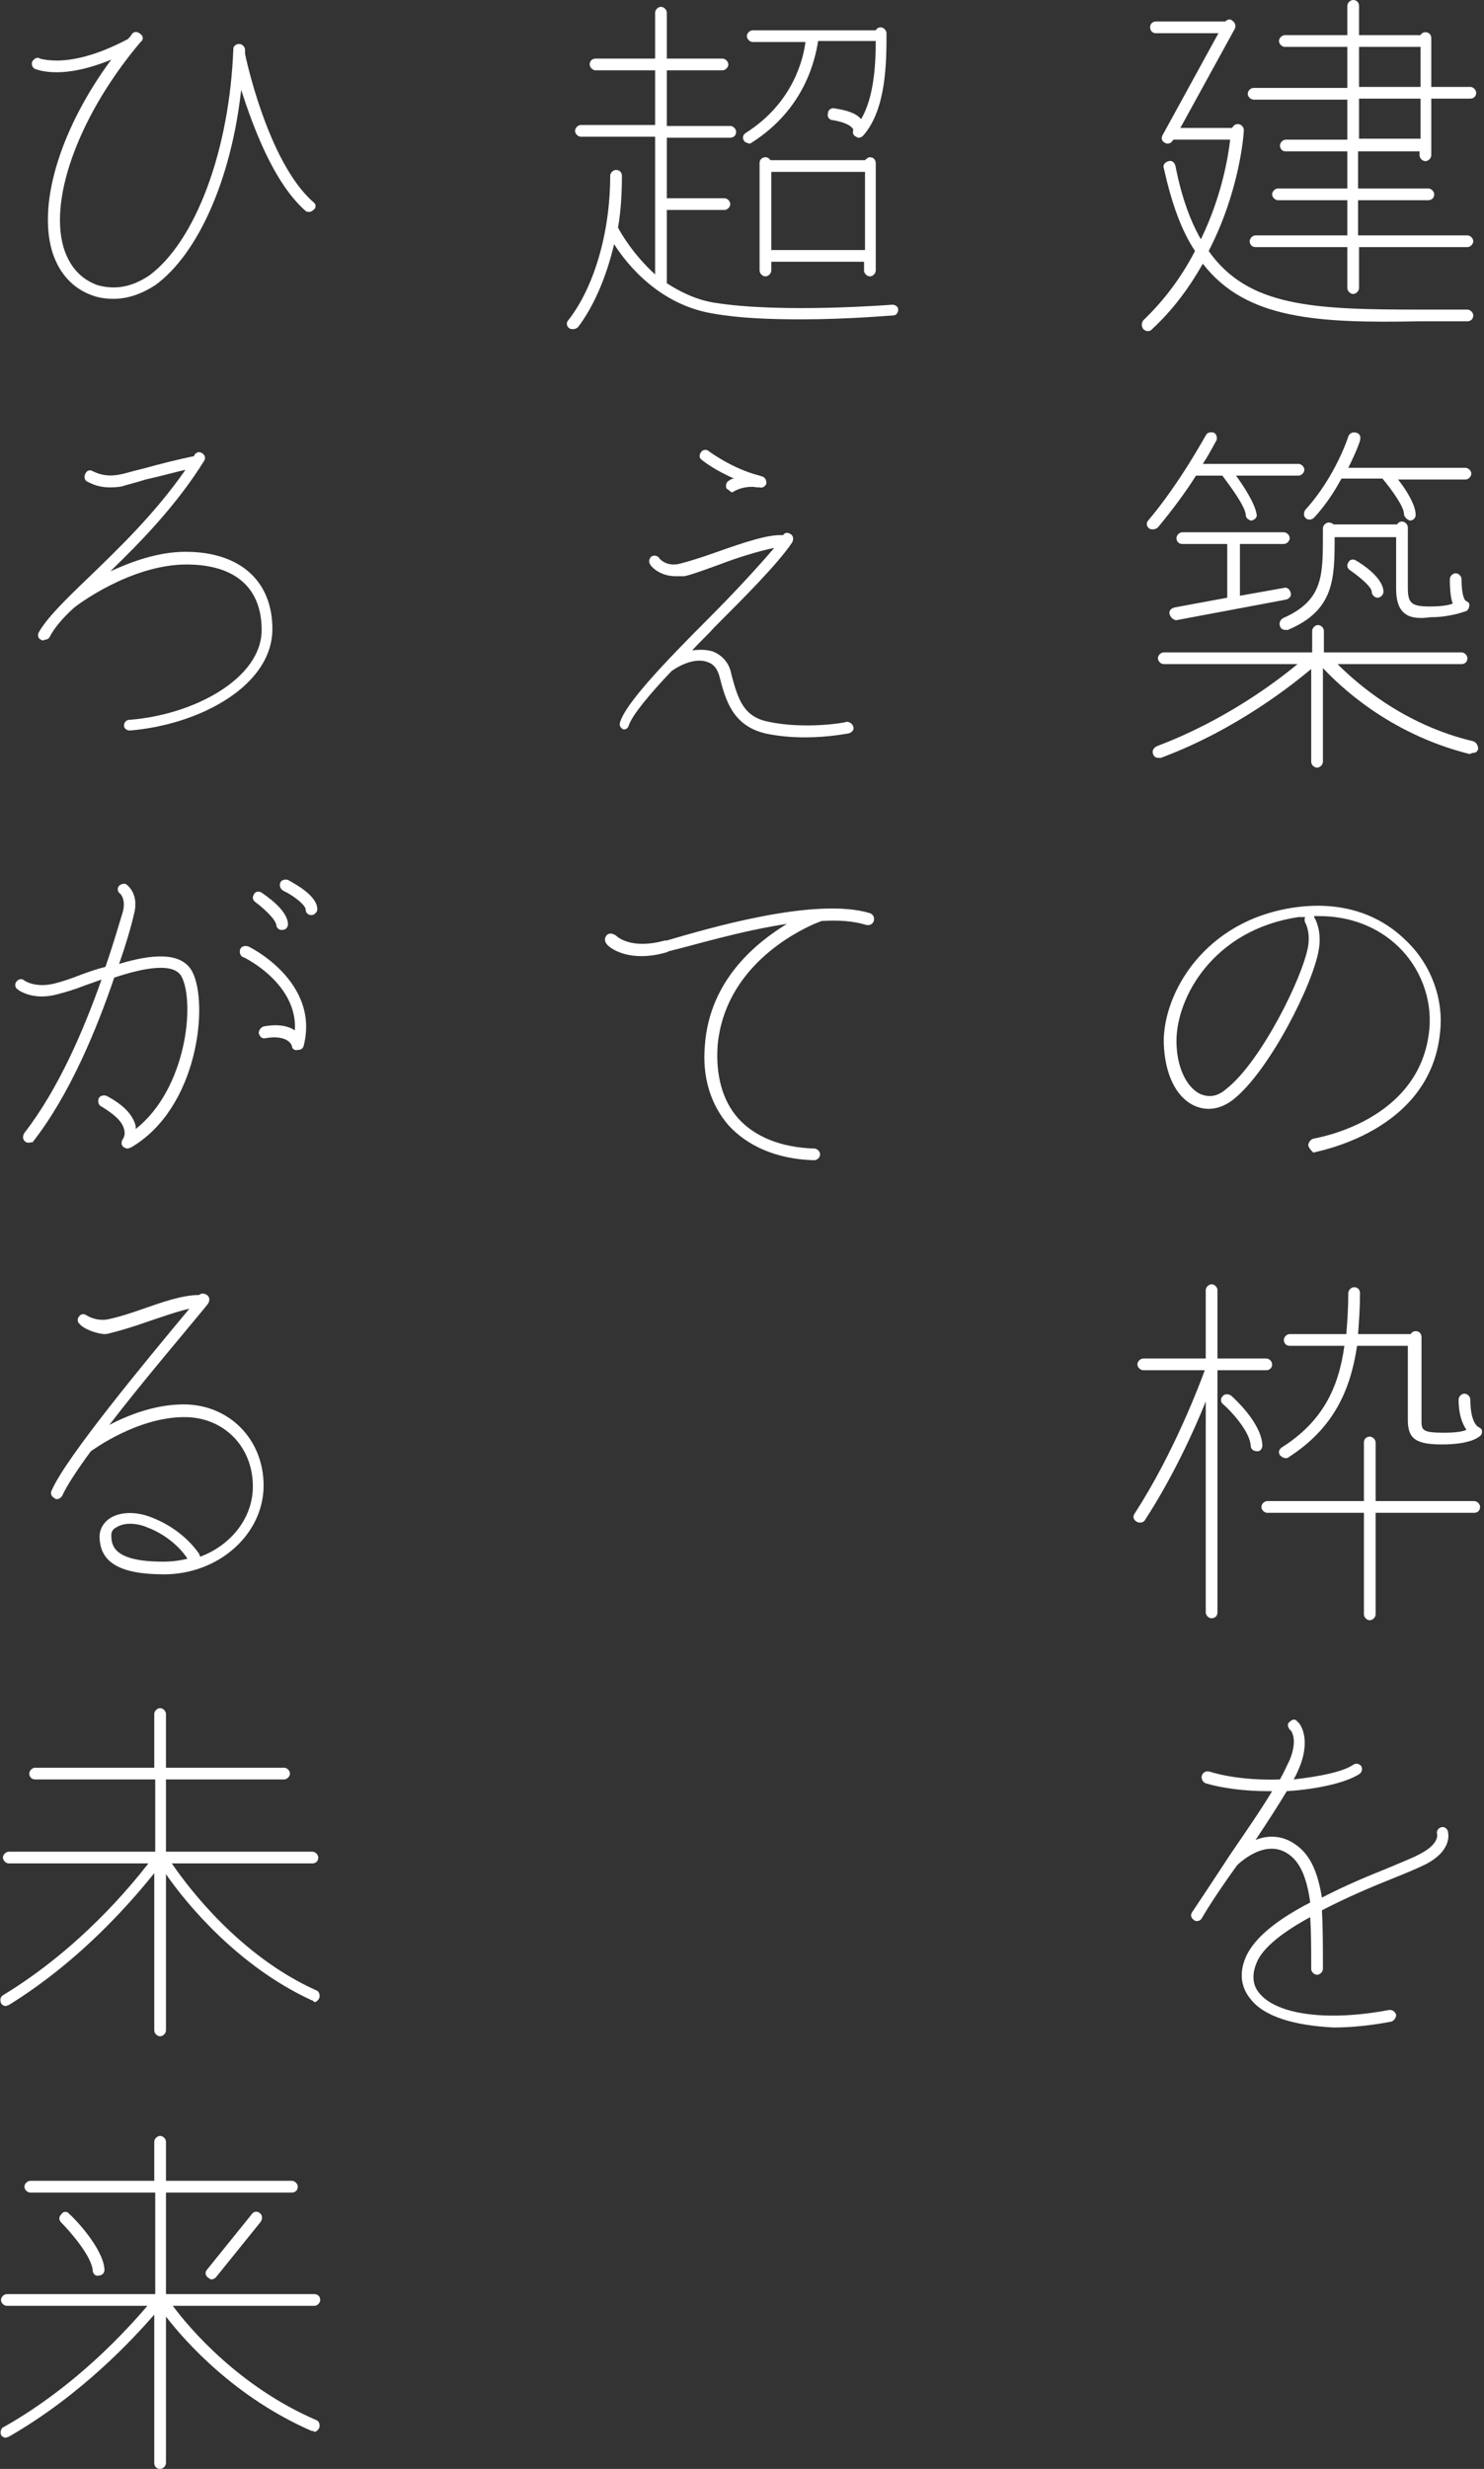
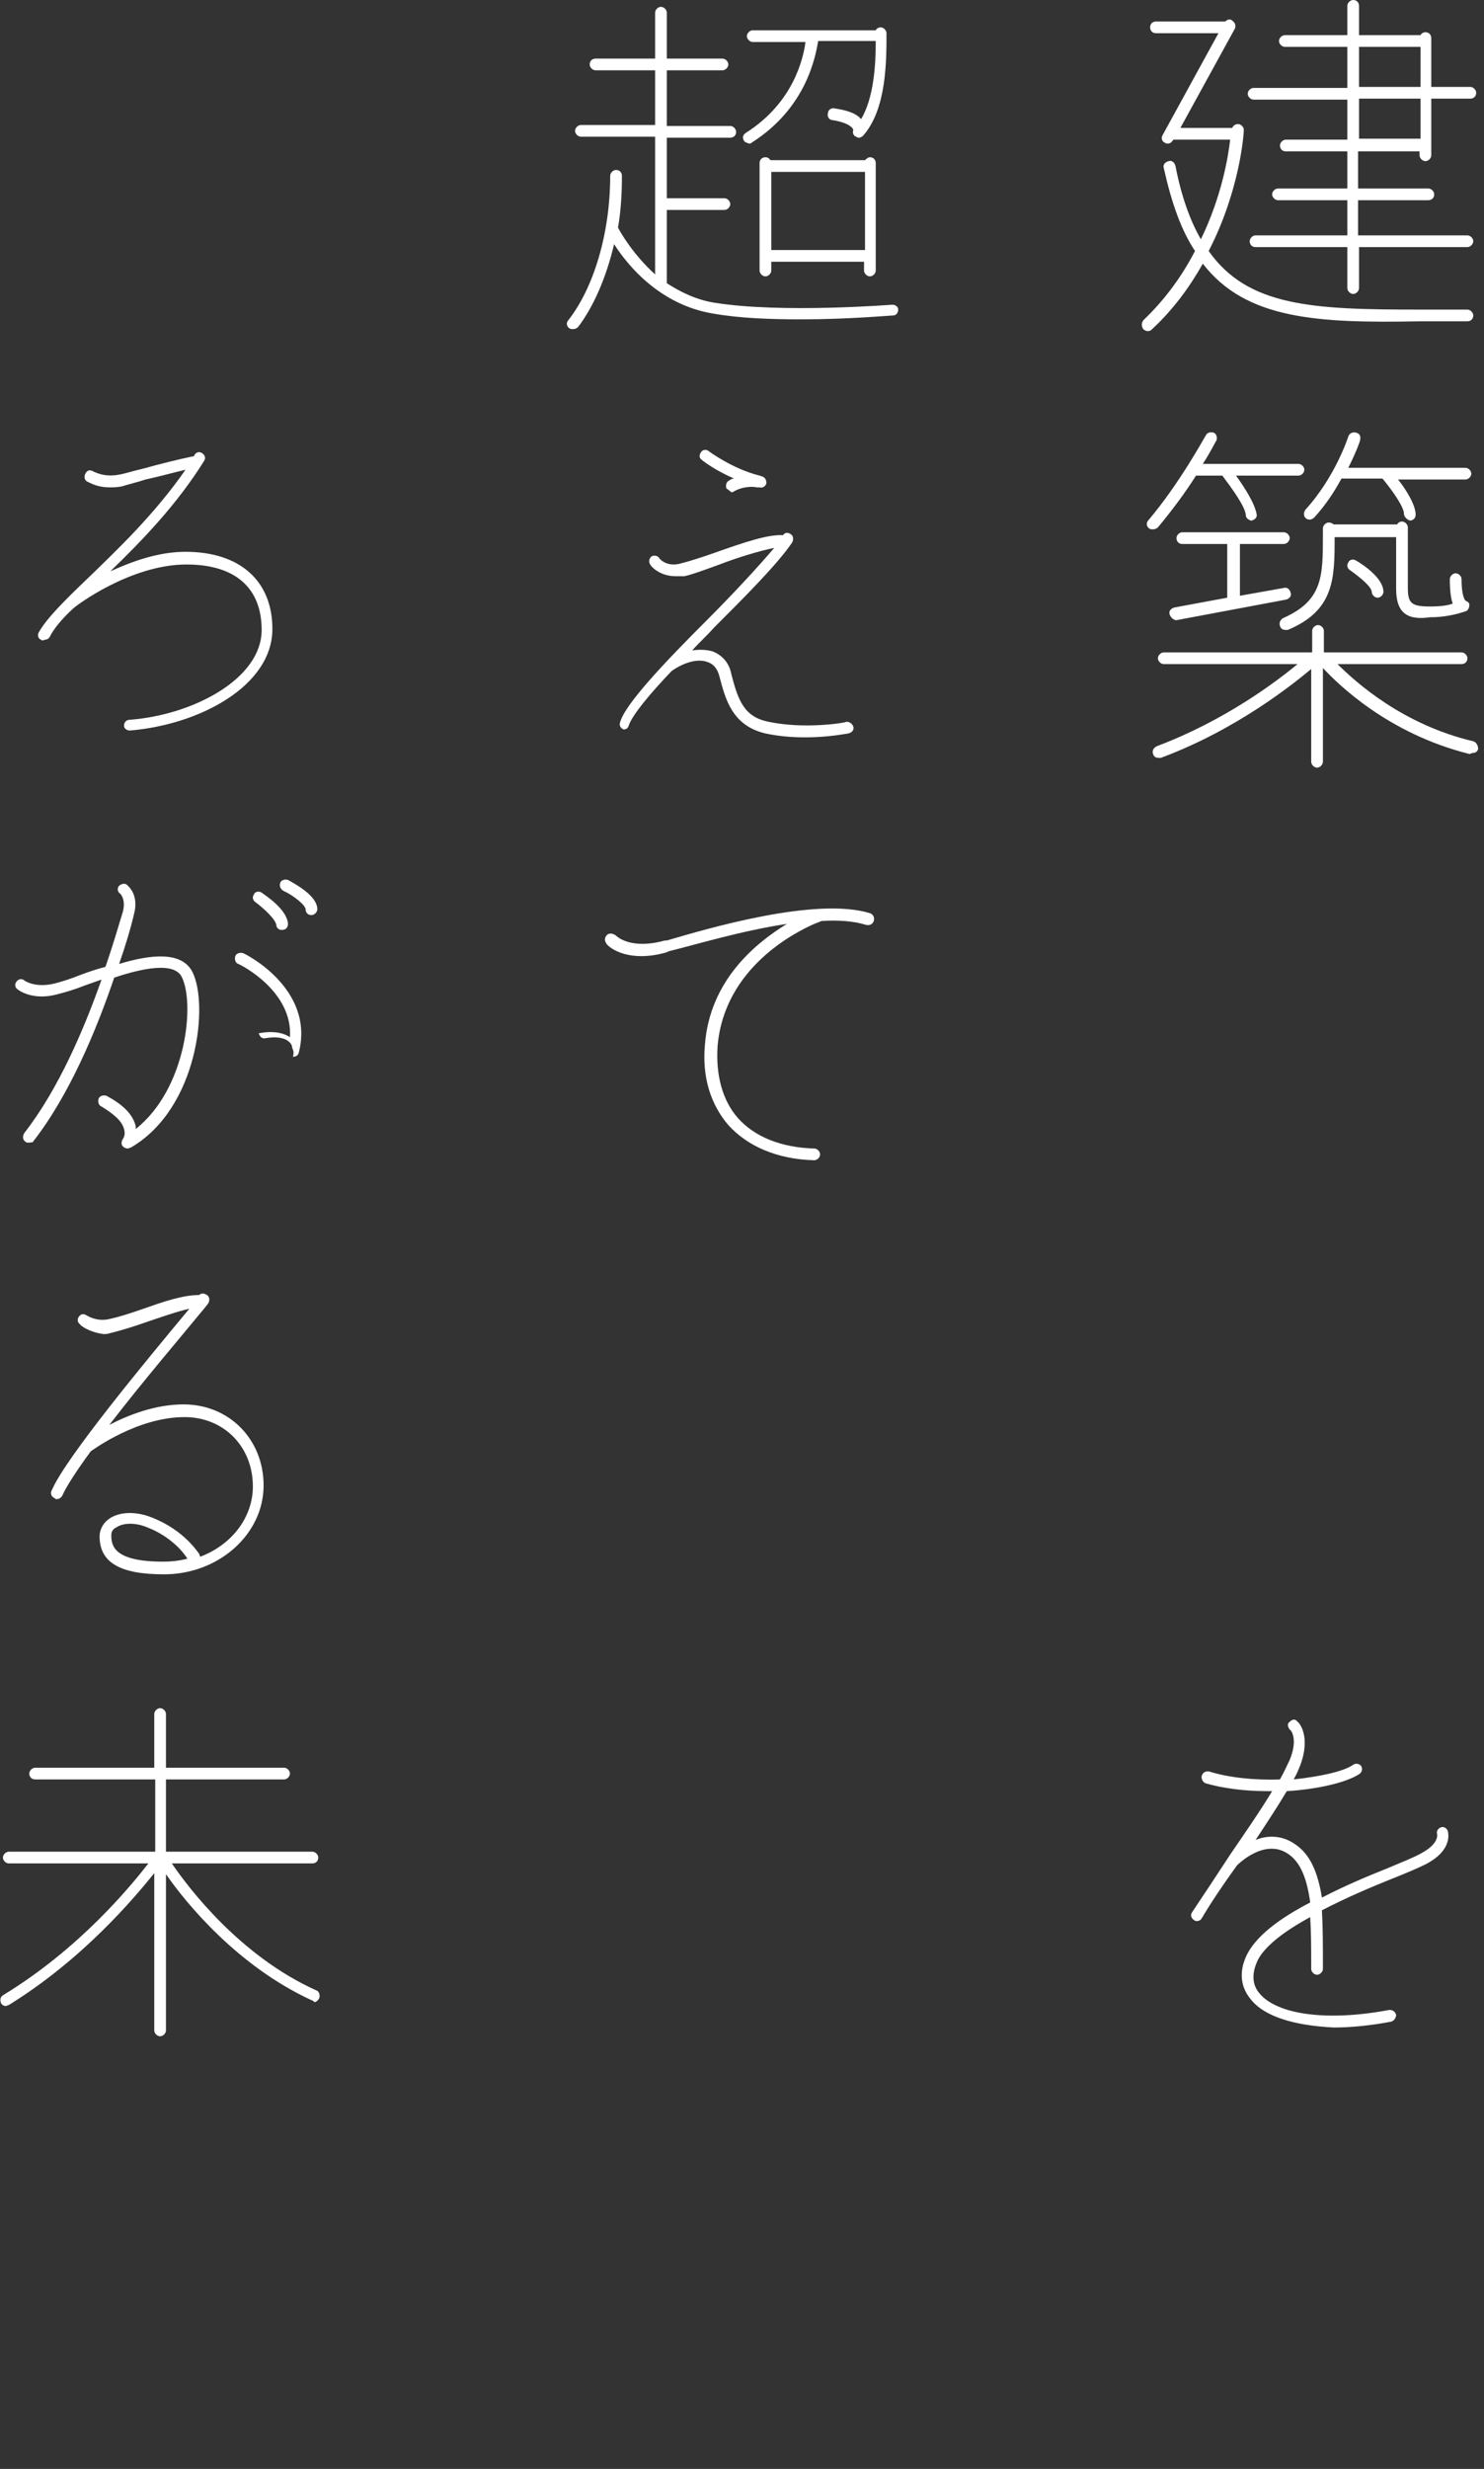
<svg xmlns="http://www.w3.org/2000/svg" version="1.1" id="レイヤー_1" x="0px" y="0px" viewBox="0 0 152 252.8" enable-background="new 0 0 152 252.8" xml:space="preserve">
  <rect x="0" y="0" width="152" height="252.8" fill="#333333" stroke="none" />
  <g>
    <g>
      <path fill="#FFFFFF" d="M123.2,27c-1.3,2.3-3,4.7-5.3,6.8c-0.1,0.1-0.3,0.1-0.4,0.1c-0.1,0-0.3-0.1-0.4-0.2    c-0.2-0.3-0.2-0.6,0-0.9c2.3-2.2,4-4.6,5.3-7.1c-1.4-2.1-2.4-4.9-3.2-8.5c-0.1-0.3,0.1-0.6,0.5-0.7c0.3-0.1,0.6,0.1,0.7,0.5    c0.6,3.1,1.5,5.6,2.6,7.5c2.1-4.3,2.8-8.4,3-10.2h-5.8l-0.1,0.1c-0.1,0.2-0.3,0.3-0.5,0.3c-0.1,0-0.2,0-0.3-0.1    c-0.3-0.1-0.4-0.5-0.2-0.8l5.7-10.4h-6.4c-0.4,0-0.6-0.3-0.6-0.6c0-0.4,0.3-0.6,0.6-0.6h7.1c0.2-0.2,0.5-0.3,0.7-0.1    c0.3,0.2,0.4,0.5,0.3,0.8l-5.6,10.2h5.3c0.1-0.2,0.3-0.4,0.6-0.4c0.3,0,0.6,0.3,0.6,0.6c0,0.4-0.4,6.2-3.6,12.4    c4,5.7,10.7,6,21.5,6c0.8,0,1.6,0,2.4,0h2.6c0.3,0,0.6,0.3,0.6,0.6c0,0.4-0.3,0.6-0.6,0.6h-2.6c-0.8,0-1.5,0-2.3,0    C134.9,33.1,127.6,32.7,123.2,27z M139.2,25.3v4.2c0,0.3-0.3,0.6-0.6,0.6c-0.3,0-0.6-0.3-0.6-0.6v-4.2h-9.4    c-0.4,0-0.6-0.3-0.6-0.6s0.3-0.6,0.6-0.6h9.4v-3.6h-7.1c-0.3,0-0.6-0.3-0.6-0.6c0-0.3,0.3-0.6,0.6-0.6h7.1v-3.8h-6.3    c-0.4,0-0.6-0.3-0.6-0.6c0-0.3,0.3-0.6,0.6-0.6h6.3v-4.1h-9.6c-0.3,0-0.6-0.3-0.6-0.6c0-0.3,0.3-0.6,0.6-0.6h9.6V4.8h-6.4    c-0.3,0-0.6-0.3-0.6-0.6c0-0.3,0.3-0.6,0.6-0.6h6.4v-3c0-0.3,0.3-0.6,0.6-0.6c0.4,0,0.6,0.3,0.6,0.6v3h6.3    c0.1-0.2,0.3-0.3,0.5-0.3c0.4,0,0.6,0.3,0.6,0.6v5h4c0.3,0,0.6,0.3,0.6,0.6c0,0.4-0.3,0.6-0.6,0.6h-4v5.8c0,0.3-0.3,0.6-0.6,0.6    c-0.3,0-0.6-0.3-0.6-0.6v-0.4h-6.3v3.8h7.2c0.3,0,0.6,0.3,0.6,0.6c0,0.4-0.3,0.6-0.6,0.6h-7.2v3.6h11.2c0.3,0,0.6,0.3,0.6,0.6    s-0.3,0.6-0.6,0.6H139.2z M139.2,4.8v4.1h6.3V4.8H139.2z M139.2,10.1v4.1h6.3v-4.1H139.2z" />
      <path fill="#FFFFFF" d="M127.6,52.7c-0.1-0.9-1.5-2.8-2.4-4h-2.7c-1,1.6-2.4,3.5-3.9,5.3c-0.1,0.1-0.3,0.2-0.5,0.2    c-0.1,0-0.3,0-0.4-0.1c-0.3-0.2-0.3-0.6-0.1-0.8c3.3-3.9,5.8-8.6,5.9-8.7c0.1-0.3,0.5-0.4,0.8-0.3c0.3,0.1,0.4,0.5,0.3,0.8    c-0.1,0.1-0.5,1-1.4,2.4h9.8c0.3,0,0.6,0.3,0.6,0.6c0,0.3-0.3,0.6-0.6,0.6h-6.4c0.8,1.1,1.9,2.8,2.1,3.9c0.1,0.3-0.1,0.6-0.5,0.7    c0,0,0,0-0.1,0C127.9,53.2,127.6,53.1,127.6,52.7z M150.5,77.2c-8.4-2.1-13.5-7.2-15-8.8V78c0,0.3-0.3,0.6-0.6,0.6    c-0.3,0-0.6-0.3-0.6-0.6v-9.5c-1.8,1.5-7.6,6.2-15.4,9.1c0,0-0.1,0-0.2,0c-0.3,0-0.5-0.1-0.6-0.4c-0.1-0.3,0-0.6,0.4-0.8    c6.9-2.6,12.1-6.5,14.4-8.4h-13.7c-0.3,0-0.6-0.3-0.6-0.6c0-0.3,0.3-0.6,0.6-0.6h15.2v-2.2c0-0.3,0.3-0.6,0.6-0.6    c0.3,0,0.6,0.3,0.6,0.6v2.2h14.1c0.3,0,0.6,0.3,0.6,0.6c0,0.4-0.3,0.6-0.6,0.6h-12.7c1.9,1.9,6.7,6.2,13.9,7.9    c0.3,0.1,0.5,0.4,0.5,0.8c-0.1,0.3-0.3,0.4-0.6,0.4C150.6,77.2,150.5,77.2,150.5,77.2z M119.8,62.9c-0.1-0.3,0.1-0.6,0.5-0.7    l5.4-1v-5.5h-4.6c-0.4,0-0.6-0.3-0.6-0.6c0-0.3,0.3-0.6,0.6-0.6h10.4c0.3,0,0.6,0.3,0.6,0.6c0,0.3-0.3,0.6-0.6,0.6h-4.5V61    l4.5-0.8c0.3-0.1,0.6,0.1,0.7,0.5c0.1,0.3-0.1,0.6-0.5,0.7l-11.2,2.1c0,0-0.1,0-0.1,0C120.1,63.4,119.9,63.2,119.8,62.9z     M143,60.3V55h-6.3c0,4.2,0,7.5-4.8,9.5c-0.1,0-0.1,0-0.2,0c-0.3,0-0.5-0.1-0.6-0.4c-0.1-0.3,0-0.6,0.3-0.8    c4.1-1.8,4.1-4.3,4.1-8.5v-0.7c0-0.3,0.3-0.6,0.6-0.6c0.2,0,0.4,0.1,0.5,0.2h6.5c0.1-0.2,0.3-0.3,0.5-0.3c0.3,0,0.6,0.3,0.6,0.6    v6.2c0,1.6,0.4,1.9,2.3,1.9c1,0,1.8-0.1,2.3-0.3c-0.2-0.5-0.3-1.4-0.3-2.5c0-0.3,0.3-0.6,0.6-0.6c0.3,0,0.6,0.3,0.6,0.6    c0,1.6,0.3,2.1,0.4,2.2c0.2,0.1,0.4,0.2,0.4,0.4c0,0.3-0.1,0.6-0.4,0.7c-0.1,0-1.5,0.6-3.6,0.6C144.4,63.5,143,63,143,60.3z     M143.8,52.6c0-0.7-1.2-2.4-2.2-3.6h-4.2c-0.7,1.3-1.6,2.7-2.8,4c-0.1,0.1-0.3,0.2-0.4,0.2c-0.1,0-0.3,0-0.4-0.1    c-0.3-0.2-0.3-0.6-0.1-0.9c3.1-3.4,4.4-7.5,4.4-7.5c0.1-0.3,0.4-0.5,0.8-0.4s0.5,0.4,0.4,0.8c0,0.1-0.4,1.2-1.2,2.8h12    c0.3,0,0.6,0.3,0.6,0.6c0,0.3-0.3,0.6-0.6,0.6h-6.9c0.8,1,1.8,2.6,1.8,3.6c0,0.4-0.3,0.6-0.6,0.6    C144.1,53.2,143.8,52.9,143.8,52.6z M140.5,60.6c0-0.5-1.2-1.5-2.2-2.2c-0.3-0.2-0.4-0.5-0.2-0.8c0.1-0.3,0.5-0.4,0.8-0.2    c0.7,0.4,2.8,1.8,2.8,3.2c0,0.3-0.3,0.6-0.6,0.6C140.8,61.2,140.5,60.9,140.5,60.6z" />
-       <path fill="#FFFFFF" d="M134,117.3c0-0.3,0.2-0.6,0.5-0.7c0.4-0.1,11-1.8,11.9-11.2c0.3-3.1-0.9-6.3-3.2-8.5    c-2.1-2-4.9-3.1-8.1-3.1c-0.2,0-0.3,0-0.5,0c0,0,0,0,0,0.1c0,0,0.8,1.2,0.5,3.2c-0.5,3.5-5.1,12.6-8.8,15.5c-1.3,1-2.7,1.2-4,0.6    c-1.9-0.9-3-3.3-3.1-6.4c-0.1-5,4.1-12.6,13.5-13.9c4.4-0.6,8.3,0.5,11.2,3.3c2.6,2.4,4,6,3.6,9.5c-1,10.3-12.8,12.2-12.9,12.3    c0,0-0.1,0-0.1,0C134.3,117.8,134.1,117.6,134,117.3z M133,93.9c-8.7,1.3-12.5,8.2-12.5,12.7c0,2.6,1,4.7,2.4,5.4    c0.9,0.4,1.8,0.3,2.7-0.5c3.5-2.7,7.9-11.5,8.4-14.7c0.2-1.5-0.3-2.3-0.3-2.3c-0.1-0.2-0.1-0.5,0-0.6    C133.4,93.9,133.3,93.9,133,93.9z" />
-       <path fill="#FFFFFF" d="M116.4,155.8c-0.3-0.2-0.4-0.5-0.2-0.8c4.1-6.3,6.8-13.6,7.2-14.7h-6.3c-0.3,0-0.6-0.3-0.6-0.6    c0-0.3,0.3-0.6,0.6-0.6h6.4v-7c0-0.3,0.3-0.6,0.6-0.6c0.3,0,0.6,0.3,0.6,0.6v7h5c0.3,0,0.6,0.3,0.6,0.6c0,0.4-0.3,0.6-0.6,0.6h-5    v24.8c0,0.4-0.3,0.6-0.6,0.6c-0.3,0-0.6-0.3-0.6-0.6v-21.6c-1.2,3-3.4,7.8-6.2,12.1c-0.1,0.2-0.3,0.3-0.5,0.3    C116.7,155.9,116.6,155.9,116.4,155.8z M128.1,148c-0.1-1.5-2.1-3.6-2.8-4.2c-0.3-0.2-0.3-0.6-0.1-0.8c0.2-0.3,0.6-0.3,0.9-0.1    c0.1,0.1,3.1,2.7,3.2,5.1c0,0.3-0.2,0.6-0.5,0.6c0,0,0,0,0,0C128.4,148.6,128.1,148.4,128.1,148z M139.7,165.3v-10.4h-9.9    c-0.3,0-0.6-0.3-0.6-0.6c0-0.3,0.3-0.6,0.6-0.6h9.9v-6c0-0.4,0.3-0.6,0.6-0.6c0.3,0,0.6,0.3,0.6,0.6v6H151c0.3,0,0.6,0.3,0.6,0.6    c0,0.4-0.3,0.6-0.6,0.6h-10.1v10.4c0,0.3-0.3,0.6-0.6,0.6C140,165.9,139.7,165.6,139.7,165.3z M131.1,149    c-0.2-0.3-0.1-0.6,0.2-0.8c4.1-2.6,5.8-6,6.4-10.4h-5.6c-0.4,0-0.6-0.3-0.6-0.6c0-0.3,0.3-0.6,0.6-0.6h5.8    c0.1-1.3,0.2-2.7,0.2-4.2c0-0.3,0.3-0.6,0.6-0.6c0.4,0,0.6,0.3,0.6,0.6c0,1.5-0.1,2.9-0.2,4.2h5.4c0.1-0.2,0.3-0.3,0.5-0.3    c0.4,0,0.6,0.3,0.6,0.6v8.5c0,1,0,1.3,2.3,1.3c1.1,0,1.9-0.1,2.3-0.3c-0.4-0.6-0.8-1.5-0.8-3.1c0-0.3,0.3-0.6,0.6-0.6    s0.6,0.3,0.6,0.6c0,2.4,0.8,2.8,0.8,2.8c0.2,0.1,0.4,0.2,0.4,0.5c0,0.2-0.1,0.4-0.3,0.5c-0.1,0.1-1,0.8-3.8,0.8    c-2.7,0-3.5-0.6-3.5-2.5v-7.6H139c-0.7,4.7-2.5,8.5-7,11.4c-0.1,0.1-0.2,0.1-0.3,0.1C131.4,149.3,131.2,149.1,131.1,149z" />
      <path fill="#FFFFFF" d="M128.1,204.7c-1-1.2-1.2-2.7-0.5-4.3c0.9-2.1,3.5-4,6.6-5.6c-0.3-2.2-0.9-4.1-2.3-5    c-2.4-1.6-5.1,1.1-5.2,1.2l0,0c-1.3,1.8-2.6,3.7-3.6,5.4c-0.1,0.2-0.3,0.3-0.5,0.3c-0.1,0-0.2,0-0.3-0.1c-0.3-0.2-0.4-0.5-0.2-0.8    c1.2-1.8,2.6-3.9,3.9-5.9c1.5-2.2,3.1-4.5,4.3-6.5c-0.2,0-0.4,0-0.5,0c-2.3,0-4.6-0.3-6.3-0.8c-0.3-0.1-0.5-0.5-0.4-0.8    c0.1-0.3,0.4-0.5,0.8-0.4c1.9,0.6,4.6,0.9,7.2,0.8c0.4-0.7,0.7-1.4,1-2c0.9-2.2,0.1-3.1,0-3.1c-0.2-0.3-0.3-0.6,0-0.8    c0.3-0.3,0.6-0.3,0.8,0c0.1,0,1.4,1.4,0.3,4.4c-0.2,0.5-0.4,1-0.7,1.5c2.7-0.3,5.1-0.8,6.1-1.5c0.3-0.2,0.6-0.1,0.8,0.1    c0.2,0.3,0.1,0.6-0.1,0.8c-1.3,0.9-4.3,1.6-7.5,1.8c-0.9,1.5-2,3.2-3.2,5c1.2-0.5,2.7-0.5,4,0.4c1.7,1.1,2.4,3.1,2.8,5.5    c2.3-1.2,4.7-2.2,6.7-3c1.4-0.6,2.7-1.1,3.4-1.5c1.9-1,1.7-1.9,1.7-2c-0.1-0.3,0.1-0.6,0.4-0.7c0.3-0.1,0.6,0.1,0.7,0.4    c0,0.1,0.6,1.9-2.3,3.4c-0.8,0.4-2,0.9-3.5,1.5c-2,0.8-4.6,1.9-7.1,3.2c0.1,1.8,0.1,3.7,0.1,5.7v0.3c0,0.3-0.3,0.6-0.6,0.6    s-0.6-0.3-0.6-0.6v-0.3c0-1.7,0-3.4-0.1-5c-2.6,1.4-4.9,3.1-5.5,4.7c-0.5,1.2-0.4,2.3,0.3,3.1c1.8,2.2,7,2.9,13.3,1.7    c0.4,0,0.6,0.2,0.7,0.5c0,0.3-0.2,0.6-0.5,0.7c-2.1,0.4-4.1,0.6-5.9,0.6C132.6,207.4,129.5,206.5,128.1,204.7z" />
      <path fill="#FFFFFF" d="M73,32.1c-5.4-0.9-8.7-4.9-10.1-7.1c-0.8,3.4-2.1,6.4-3.7,8.5c-0.1,0.1-0.3,0.2-0.5,0.2    c-0.1,0-0.3,0-0.4-0.1c-0.3-0.2-0.3-0.6-0.1-0.8c2.6-3.3,4.3-8.9,4.3-14.8c0-0.3,0.3-0.6,0.6-0.6c0.4,0,0.6,0.3,0.6,0.6    c0,1.8-0.1,3.6-0.4,5.3c0.3,0.6,1.6,2.8,3.8,4.8V14h-7.6c-0.3,0-0.6-0.3-0.6-0.6c0-0.3,0.3-0.6,0.6-0.6h7.6V7.2h-6.1    c-0.3,0-0.6-0.3-0.6-0.6c0-0.4,0.3-0.6,0.6-0.6h6.1V1.3c0-0.3,0.3-0.6,0.6-0.6c0.3,0,0.6,0.3,0.6,0.6V6h5.7c0.3,0,0.6,0.3,0.6,0.6    c0,0.3-0.3,0.6-0.6,0.6h-5.7v5.7h6.5c0.3,0,0.6,0.3,0.6,0.6c0,0.4-0.3,0.6-0.6,0.6h-6.5v6.2h5.9c0.3,0,0.6,0.3,0.6,0.6    c0,0.3-0.3,0.6-0.6,0.6h-5.9V29c1.4,0.9,3,1.7,4.9,2c6.9,1.1,18.1,0.2,18.2,0.2c0.3,0,0.6,0.2,0.6,0.5c0,0.3-0.2,0.6-0.5,0.6    c-0.3,0-4.6,0.4-9.4,0.4C79,32.7,75.8,32.6,73,32.1z M76.2,14.4c-0.2-0.3-0.1-0.6,0.2-0.8c4.9-3.1,5.9-7.7,6.1-9.3h-5.4    c-0.3,0-0.6-0.3-0.6-0.6c0-0.3,0.3-0.6,0.6-0.6h12.6c0.1-0.2,0.3-0.3,0.5-0.3c0.3,0,0.6,0.3,0.6,0.6c0,2.9,0,7.8-2.4,10.5    c-0.1,0.1-0.3,0.2-0.4,0.2c-0.1,0-0.2,0-0.3-0.1c-0.3-0.1-0.4-0.4-0.3-0.7c0-0.1-0.3-0.7-2.1-1c-0.4,0-0.6-0.4-0.5-0.7    c0-0.3,0.3-0.6,0.7-0.5c1.3,0.2,2.2,0.5,2.7,1.1c1.3-2.2,1.5-5.5,1.5-8h-5.9C83.5,6,82.5,11.1,77,14.6c-0.1,0.1-0.2,0.1-0.3,0.1    C76.5,14.6,76.3,14.6,76.2,14.4z M88.5,26.8H79v0.9c0,0.3-0.3,0.6-0.6,0.6c-0.3,0-0.6-0.3-0.6-0.6v-11c0-0.4,0.3-0.6,0.6-0.6    c0.2,0,0.4,0.1,0.5,0.3h9.7c0.1-0.1,0.3-0.3,0.5-0.3c0.4,0,0.6,0.3,0.6,0.6v11c0,0.3-0.3,0.6-0.6,0.6c-0.3,0-0.6-0.3-0.6-0.6V26.8    z M79,25.6h9.6v-8H79V25.6z" />
      <path fill="#FFFFFF" d="M63.9,74.7c-0.3-0.1-0.5-0.4-0.4-0.7c0.5-1.9,4.6-6.2,9-10.6c2.6-2.6,5.1-5.3,6.8-7.3    c-1.5,0.3-3.8,1-5.6,1.7c-1.4,0.5-2.7,1-3.6,1.2C69.8,59,69.5,59,69.2,59c-1.7,0-2.6-1.1-2.6-1.2c-0.2-0.3-0.1-0.6,0.1-0.8    c0.3-0.2,0.6-0.1,0.8,0.1c0,0.1,0.8,1,2.2,0.6c0.8-0.2,2.1-0.6,3.5-1.1c3.1-1.1,5.5-1.9,7-1.8c0.2-0.3,0.5-0.3,0.8-0.1    c0.3,0.2,0.3,0.6,0.1,0.9c-1.5,2.2-4.8,5.5-8,8.7c-0.7,0.8-1.5,1.5-2.2,2.3c0.7-0.1,1.4-0.1,2.1,0.1c1,0.4,1.7,1.2,1.9,2.3    c0.7,2.7,1.3,4.4,3.8,4.9c3.7,0.8,8,0.1,8,0c0.3,0,0.6,0.2,0.7,0.5c0.1,0.3-0.1,0.6-0.5,0.7c-0.1,0-2,0.4-4.4,0.4    c-1.3,0-2.7-0.1-4.1-0.4c-3.4-0.8-4.1-3.5-4.7-5.8c-0.2-0.8-0.6-1.3-1.2-1.5c-1-0.4-2.4,0-3.7,0.9c-2.3,2.4-4.1,4.6-4.4,5.6    c-0.1,0.3-0.3,0.4-0.6,0.4C64,74.7,64,74.7,63.9,74.7z M74.4,50c-0.1-0.3,0-0.7,0.3-0.8c0.1-0.1,0.3-0.2,0.5-0.2    c-1.9-0.8-3.2-1.8-3.3-1.9c-0.3-0.2-0.3-0.5-0.1-0.8c0.2-0.3,0.6-0.3,0.8-0.1c0,0,2.4,1.8,5.2,2.5c0,0,0.3,0.1,0.3,0.1    c0.3,0.1,0.4,0.4,0.4,0.7c-0.1,0.3-0.4,0.5-0.7,0.4c0,0-0.2,0-0.3,0c-0.4-0.1-1.4-0.1-2.3,0.4c-0.1,0.1-0.2,0.1-0.3,0.1    C74.7,50.2,74.5,50.1,74.4,50z" />
      <path fill="#FFFFFF" d="M74.6,115.2c-1.8-2.1-2.7-4.9-2.4-8.2c0.5-6.7,5.3-10.5,8.4-12.4c-4.7,0.7-9.6,2.2-12.1,2.8l-0.2,0.1    c-1,0.3-1.9,0.4-2.6,0.4c-2.5,0-3.6-1.2-3.6-1.3c-0.2-0.3-0.2-0.6,0.1-0.9c0.3-0.2,0.6-0.1,0.9,0.1c0,0,1.4,1.5,5,0.5l0.2,0    c4.1-1.2,15.2-4.5,20.8-2.8c0.3,0.1,0.5,0.4,0.4,0.8c-0.1,0.3-0.4,0.5-0.8,0.4c-1.3-0.4-2.8-0.5-4.5-0.4c-0.1,0-0.5,0.2-0.8,0.3    c-1.8,0.8-9.2,4.4-9.9,12.5c-0.2,3,0.5,5.6,2.1,7.4c1.7,1.9,4.4,3,7.8,3.1c0.3,0,0.6,0.3,0.6,0.6c0,0.3-0.3,0.6-0.6,0.6    C79.5,118.7,76.5,117.3,74.6,115.2z" />
-       <path fill="#FFFFFF" d="M3.7,7.1C3.3,7,3.2,6.6,3.3,6.3C3.5,6,3.8,5.8,4.1,6c0.3,0.1,1,0.2,1.7,0.2c1.5,0,3.9-0.4,7.3-2.2    c0.1-0.1,0.3-0.3,0.4-0.5c0.2-0.3,0.6-0.3,0.9,0c0.3,0.2,0.3,0.6,0,0.8c-6.1,7.2-9.4,15.8-7.9,21c0.6,2,1.8,3.3,3.5,3.9    c1.8,0.5,3.5,0.2,5.3-1C20,24.7,23.5,15.5,23.9,5c0-0.3,0.3-0.5,0.6-0.5h0c0.3,0,0.6,0.3,0.6,0.6c0,0.1,0,0.3,0,0.4h0    c0,0.1,2.3,11.1,7,15.2c0.3,0.2,0.3,0.6,0,0.8c-0.1,0.1-0.3,0.2-0.4,0.2c-0.1,0-0.3,0-0.4-0.1c-3.3-2.9-5.4-8.7-6.6-12.4    c-1,9.1-4.4,16.8-8.8,20c-1.4,0.9-2.8,1.4-4.3,1.4c-0.7,0-1.4-0.1-2-0.3C7.5,29.6,6,28,5.3,25.6c-1.4-5,1-12.6,6.1-19.5    C9,7.1,7.1,7.4,5.8,7.4C4.5,7.4,3.7,7.1,3.7,7.1z" />
      <path fill="#FFFFFF" d="M4.2,65.5C3.9,65.4,3.8,65,4,64.7c0.8-1.4,2.6-3.2,4.9-5.4c3.1-3,6.9-6.6,10.1-11.2    c-1.3,0.3-2.7,0.7-4.1,1c-0.9,0.3-1.8,0.5-2.4,0.7c-0.5,0.1-0.9,0.1-1.3,0.1c-1.4,0-2.2-0.6-2.3-0.6c-0.3-0.2-0.3-0.6-0.1-0.9    c0.2-0.3,0.5-0.3,0.8-0.1c0.1,0,1,0.6,2.6,0.3c0.6-0.1,1.5-0.4,2.4-0.6c1.8-0.5,3.8-1,5.3-1.3l0-0.1c0.2-0.3,0.5-0.4,0.8-0.2    c0.3,0.2,0.4,0.5,0.2,0.8c-2.8,4.5-6.4,8.2-9.6,11.3c2.2-1,4.9-2,7.7-2c5.6,0,8.9,3,8.9,7.9c0,5.8-7.4,9.8-14.6,10.4c0,0,0,0,0,0    c-0.3,0-0.6-0.2-0.6-0.5c0-0.3,0.2-0.6,0.6-0.6c6.5-0.5,13.5-4.2,13.5-9.2c0-4.3-2.7-6.7-7.7-6.7c-5.7,0-11.3,4.2-11.6,4.5    c-1.2,1.1-2,2.1-2.4,2.9c-0.1,0.2-0.3,0.3-0.5,0.3C4.4,65.6,4.3,65.6,4.2,65.5z" />
-       <path fill="#FFFFFF" d="M2.6,116.9c-0.3-0.2-0.3-0.6-0.1-0.9c3.5-4.5,6.1-10.6,7.9-15.7c-0.6,0.2-1.1,0.4-1.7,0.6    c-1,0.4-2,0.7-2.8,0.9c-2.5,0.7-4-0.4-4.1-0.5c-0.3-0.2-0.3-0.6-0.1-0.8c0.2-0.3,0.6-0.3,0.8-0.1c0,0,1.1,0.8,3.1,0.3    c0.8-0.2,1.7-0.5,2.7-0.9c0.8-0.3,1.7-0.6,2.5-0.8c0.8-2.3,1.4-4.4,1.8-5.7c0.3-1.3-0.3-1.8-0.3-1.8c-0.3-0.2-0.3-0.6-0.1-0.8    s0.6-0.3,0.8-0.1c0.1,0.1,1.3,1,0.7,3.1c-0.3,1.3-0.8,3-1.5,5c3.3-1,6.4-1.3,7.5,0.8c1.7,3.3,0.6,14-6.3,18    c-0.1,0-0.2,0.1-0.3,0.1c-0.2,0-0.4-0.1-0.5-0.2c-0.2-0.2-0.2-0.5,0-0.8c0,0,0.3-0.4,0.1-1c-0.2-0.8-1-1.5-2.3-2.3    c-0.3-0.1-0.4-0.5-0.3-0.8c0.1-0.3,0.5-0.4,0.8-0.3c1.7,0.9,2.7,1.9,3,3.1c0,0.1,0,0.2,0,0.3c5.2-4.1,6.1-12.9,4.7-15.6    c-0.8-1.5-3.9-0.9-6.9,0.1c-1.8,5.3-4.6,12.1-8.4,16.9C3.3,116.9,3.1,117,3,117C2.8,117,2.7,117,2.6,116.9z M29.9,107.1    c0,0-0.3-1.2-2.7-0.8c-0.4,0.1-0.6-0.2-0.7-0.5c0-0.3,0.2-0.6,0.5-0.7c1.6-0.3,2.6,0,3.2,0.4c0.3-4.7-5-7.4-5.3-7.5    c-0.3-0.1-0.4-0.5-0.3-0.8c0.1-0.3,0.5-0.4,0.8-0.3c0.1,0,7.4,3.6,5.7,10.2c-0.1,0.3-0.3,0.4-0.6,0.4    C30.2,107.6,29.9,107.4,29.9,107.1z M28.3,94.7c-0.1-0.6-1.3-1.7-2.1-2.3c-0.3-0.2-0.4-0.5-0.2-0.8c0.1-0.3,0.5-0.4,0.8-0.2    c0.4,0.3,2.6,1.7,2.7,3.2c0,0.3-0.2,0.6-0.5,0.6h0C28.6,95.3,28.3,95,28.3,94.7z M31.3,93.1c0-0.4-1.2-1.4-2.3-1.9    c-0.3-0.2-0.4-0.5-0.3-0.8c0.1-0.3,0.5-0.4,0.8-0.3c0.7,0.4,3,1.6,3,3c0,0.3-0.3,0.6-0.6,0.6C31.5,93.7,31.3,93.4,31.3,93.1z" />
+       <path fill="#FFFFFF" d="M2.6,116.9c-0.3-0.2-0.3-0.6-0.1-0.9c3.5-4.5,6.1-10.6,7.9-15.7c-0.6,0.2-1.1,0.4-1.7,0.6    c-1,0.4-2,0.7-2.8,0.9c-2.5,0.7-4-0.4-4.1-0.5c-0.3-0.2-0.3-0.6-0.1-0.8c0.2-0.3,0.6-0.3,0.8-0.1c0,0,1.1,0.8,3.1,0.3    c0.8-0.2,1.7-0.5,2.7-0.9c0.8-0.3,1.7-0.6,2.5-0.8c0.8-2.3,1.4-4.4,1.8-5.7c0.3-1.3-0.3-1.8-0.3-1.8c-0.3-0.2-0.3-0.6-0.1-0.8    s0.6-0.3,0.8-0.1c0.1,0.1,1.3,1,0.7,3.1c-0.3,1.3-0.8,3-1.5,5c3.3-1,6.4-1.3,7.5,0.8c1.7,3.3,0.6,14-6.3,18    c-0.1,0-0.2,0.1-0.3,0.1c-0.2,0-0.4-0.1-0.5-0.2c-0.2-0.2-0.2-0.5,0-0.8c0,0,0.3-0.4,0.1-1c-0.2-0.8-1-1.5-2.3-2.3    c-0.3-0.1-0.4-0.5-0.3-0.8c0.1-0.3,0.5-0.4,0.8-0.3c1.7,0.9,2.7,1.9,3,3.1c0,0.1,0,0.2,0,0.3c5.2-4.1,6.1-12.9,4.7-15.6    c-0.8-1.5-3.9-0.9-6.9,0.1c-1.8,5.3-4.6,12.1-8.4,16.9C3.3,116.9,3.1,117,3,117C2.8,117,2.7,117,2.6,116.9z M29.9,107.1    c0,0-0.3-1.2-2.7-0.8c-0.4,0.1-0.6-0.2-0.7-0.5c1.6-0.3,2.6,0,3.2,0.4c0.3-4.7-5-7.4-5.3-7.5    c-0.3-0.1-0.4-0.5-0.3-0.8c0.1-0.3,0.5-0.4,0.8-0.3c0.1,0,7.4,3.6,5.7,10.2c-0.1,0.3-0.3,0.4-0.6,0.4    C30.2,107.6,29.9,107.4,29.9,107.1z M28.3,94.7c-0.1-0.6-1.3-1.7-2.1-2.3c-0.3-0.2-0.4-0.5-0.2-0.8c0.1-0.3,0.5-0.4,0.8-0.2    c0.4,0.3,2.6,1.7,2.7,3.2c0,0.3-0.2,0.6-0.5,0.6h0C28.6,95.3,28.3,95,28.3,94.7z M31.3,93.1c0-0.4-1.2-1.4-2.3-1.9    c-0.3-0.2-0.4-0.5-0.3-0.8c0.1-0.3,0.5-0.4,0.8-0.3c0.7,0.4,3,1.6,3,3c0,0.3-0.3,0.6-0.6,0.6C31.5,93.7,31.3,93.4,31.3,93.1z" />
      <path fill="#FFFFFF" d="M8.2,135.6c-0.3-0.2-0.3-0.6-0.1-0.8c0.2-0.3,0.5-0.3,0.8-0.1c0,0,0.9,0.6,2.1,0.4c1-0.2,2.3-0.6,3.7-1.1    c2-0.7,4-1.4,5.7-1.4c0.2-0.2,0.5-0.2,0.8,0c0.3,0.2,0.3,0.6,0.1,0.9l-0.4,0.5c-2.3,2.8-6.4,7.6-9.7,11.9c1.9-1,4.7-2.1,7.6-2.1    c4.7,0,8.2,3.6,8.2,8.3c0,5-4.6,9.1-10.2,9.1c-4.5,0-6.6-1.2-6.6-3.9c0-0.7,0.4-1.4,1-1.8c1-0.7,2.7-0.8,4.4-0.1    c3.3,1.3,4.7,3.6,4.8,3.7c0,0.1,0.1,0.2,0.1,0.3c3.2-1.2,5.4-4,5.4-7.2c0-4.1-3-7.1-7-7.1c-4.8,0-9.3,3.3-9.6,3.5    c-1.4,1.9-2.5,3.6-2.9,4.5c-0.1,0.2-0.3,0.4-0.6,0.4c-0.1,0-0.1,0-0.2-0.1c-0.3-0.1-0.5-0.5-0.3-0.8c1.4-3.3,9.6-13.2,14.1-18.6    c-1.3,0.3-2.7,0.8-4.2,1.3c-1.4,0.5-2.7,0.9-3.9,1.2c-0.3,0.1-0.5,0.1-0.7,0.1C9.1,136.4,8.2,135.7,8.2,135.6z M11.4,157.2    c0,1.1,0.3,2.7,5.3,2.7c0.9,0,1.7-0.1,2.5-0.3c-0.9-1.4-2.5-2.6-4.1-3.2c-0.9-0.4-2.3-0.6-3.2,0C11.5,156.6,11.4,156.9,11.4,157.2    z" />
      <path fill="#FFFFFF" d="M31.9,204.8c-7.6-3.5-12.9-10-14.9-12.9v16c0,0.3-0.3,0.6-0.6,0.6c-0.3,0-0.6-0.3-0.6-0.6v-16.1    c-2.1,2.6-7.3,8.8-14.9,13.5c-0.1,0-0.2,0.1-0.3,0.1c-0.2,0-0.4-0.1-0.5-0.3c-0.1-0.3-0.1-0.6,0.2-0.8    c7.9-4.8,13.1-11.2,14.9-13.5H0.9c-0.3,0-0.6-0.3-0.6-0.6c0-0.3,0.3-0.6,0.6-0.6h15v-7.4H3.6c-0.4,0-0.6-0.3-0.6-0.6    s0.3-0.6,0.6-0.6h12.2v-5.5c0-0.3,0.3-0.6,0.6-0.6c0.3,0,0.6,0.3,0.6,0.6v5.5h12.1c0.3,0,0.6,0.3,0.6,0.6s-0.3,0.6-0.6,0.6H17v7.4    h15c0.3,0,0.6,0.3,0.6,0.6c0,0.4-0.3,0.6-0.6,0.6H17.6c1.7,2.5,7,9.5,14.8,13c0.3,0.1,0.4,0.5,0.3,0.8c-0.1,0.2-0.3,0.4-0.5,0.4    C32.1,204.9,32,204.8,31.9,204.8z" />
-       <path fill="#FFFFFF" d="M31.9,248.9c-7.8-3.4-12.9-9.1-14.9-11.7v15c0,0.3-0.3,0.6-0.6,0.6c-0.4,0-0.6-0.3-0.6-0.6V237    c-2.1,2.4-7.4,8.2-14.9,12.5c-0.1,0-0.2,0.1-0.3,0.1c-0.2,0-0.4-0.1-0.5-0.3c-0.1-0.3,0-0.7,0.3-0.8c7.6-4.3,12.8-10.2,14.7-12.4    H0.7c-0.3,0-0.6-0.3-0.6-0.6c0-0.3,0.3-0.6,0.6-0.6h15.2v-10.4H3.1c-0.3,0-0.6-0.3-0.6-0.6c0-0.3,0.3-0.6,0.6-0.6h12.7v-4    c0-0.3,0.3-0.6,0.6-0.6c0.3,0,0.6,0.3,0.6,0.6v4h12.9c0.3,0,0.6,0.3,0.6,0.6c0,0.4-0.3,0.6-0.6,0.6H17v10.4h15.2    c0.4,0,0.6,0.3,0.6,0.6c0,0.3-0.3,0.6-0.6,0.6H17.7c1.7,2.3,6.8,8.3,14.7,11.7c0.3,0.1,0.4,0.5,0.3,0.8c-0.1,0.2-0.3,0.4-0.5,0.4    C32.1,248.9,32,248.9,31.9,248.9z M9.5,232.5c-0.1-1.5-2.4-4.1-3.2-4.9c-0.3-0.3-0.3-0.6,0-0.9c0.2-0.3,0.6-0.3,0.8,0    c0.4,0.3,3.5,3.5,3.6,5.7c0,0.4-0.3,0.6-0.6,0.6C9.8,233.1,9.5,232.8,9.5,232.5z M21.3,233.2c-0.3-0.2-0.3-0.6-0.1-0.8l4.6-5.7    c0.2-0.3,0.6-0.3,0.8-0.1c0.3,0.2,0.3,0.6,0.1,0.9l-4.6,5.7c-0.1,0.1-0.3,0.2-0.5,0.2C21.5,233.3,21.4,233.3,21.3,233.2z" />
    </g>
  </g>
</svg>